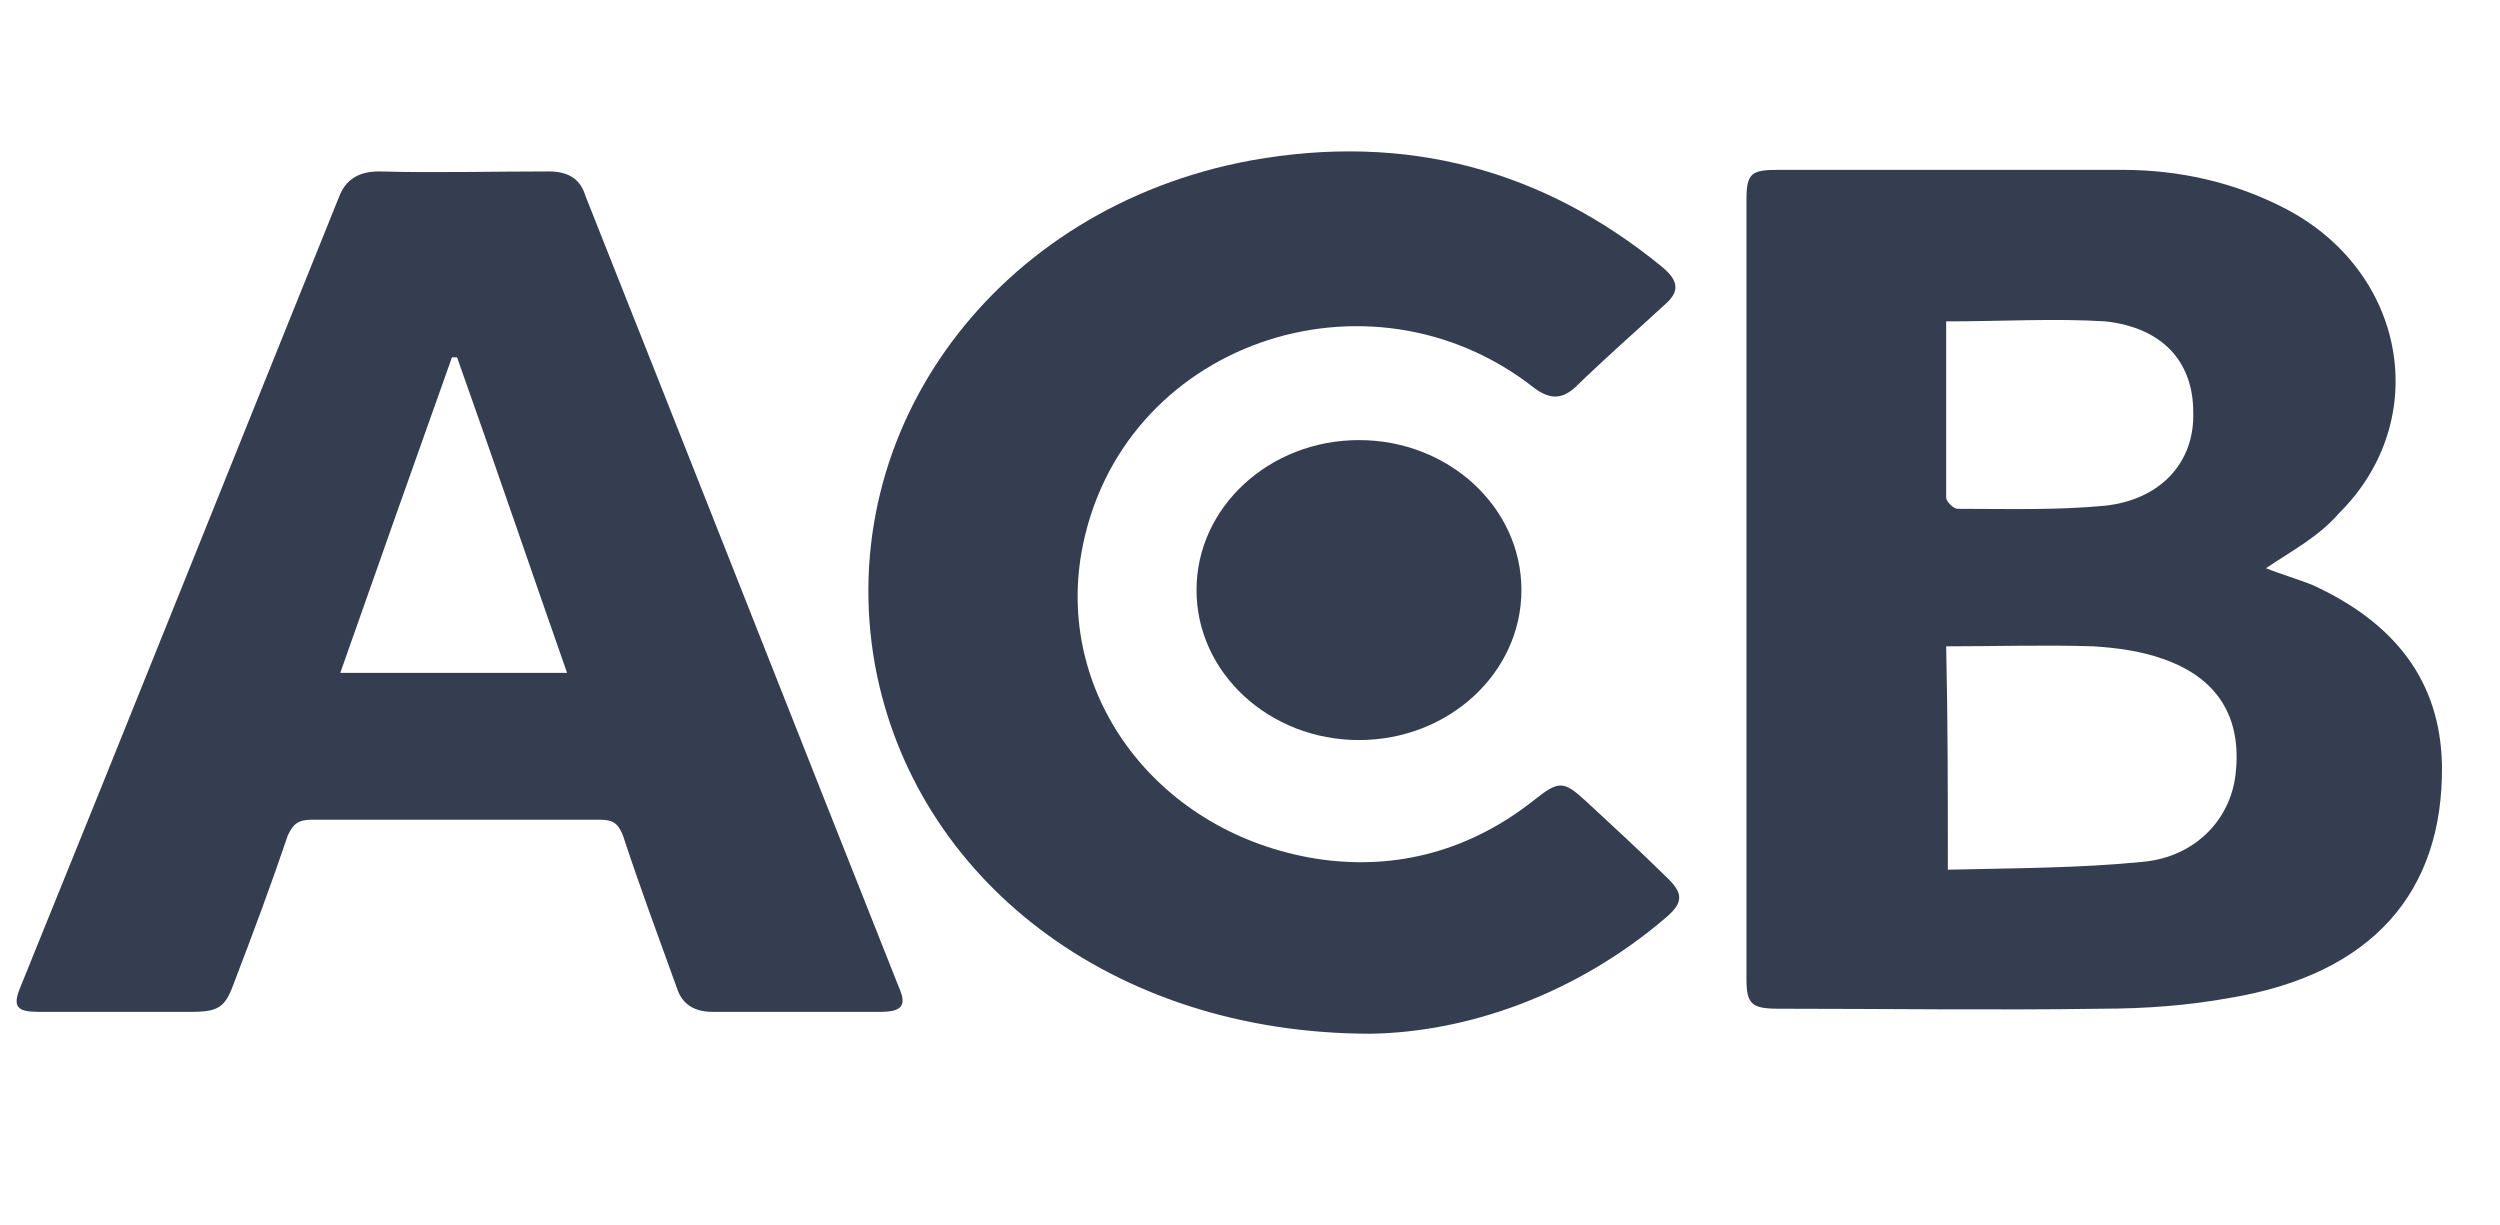
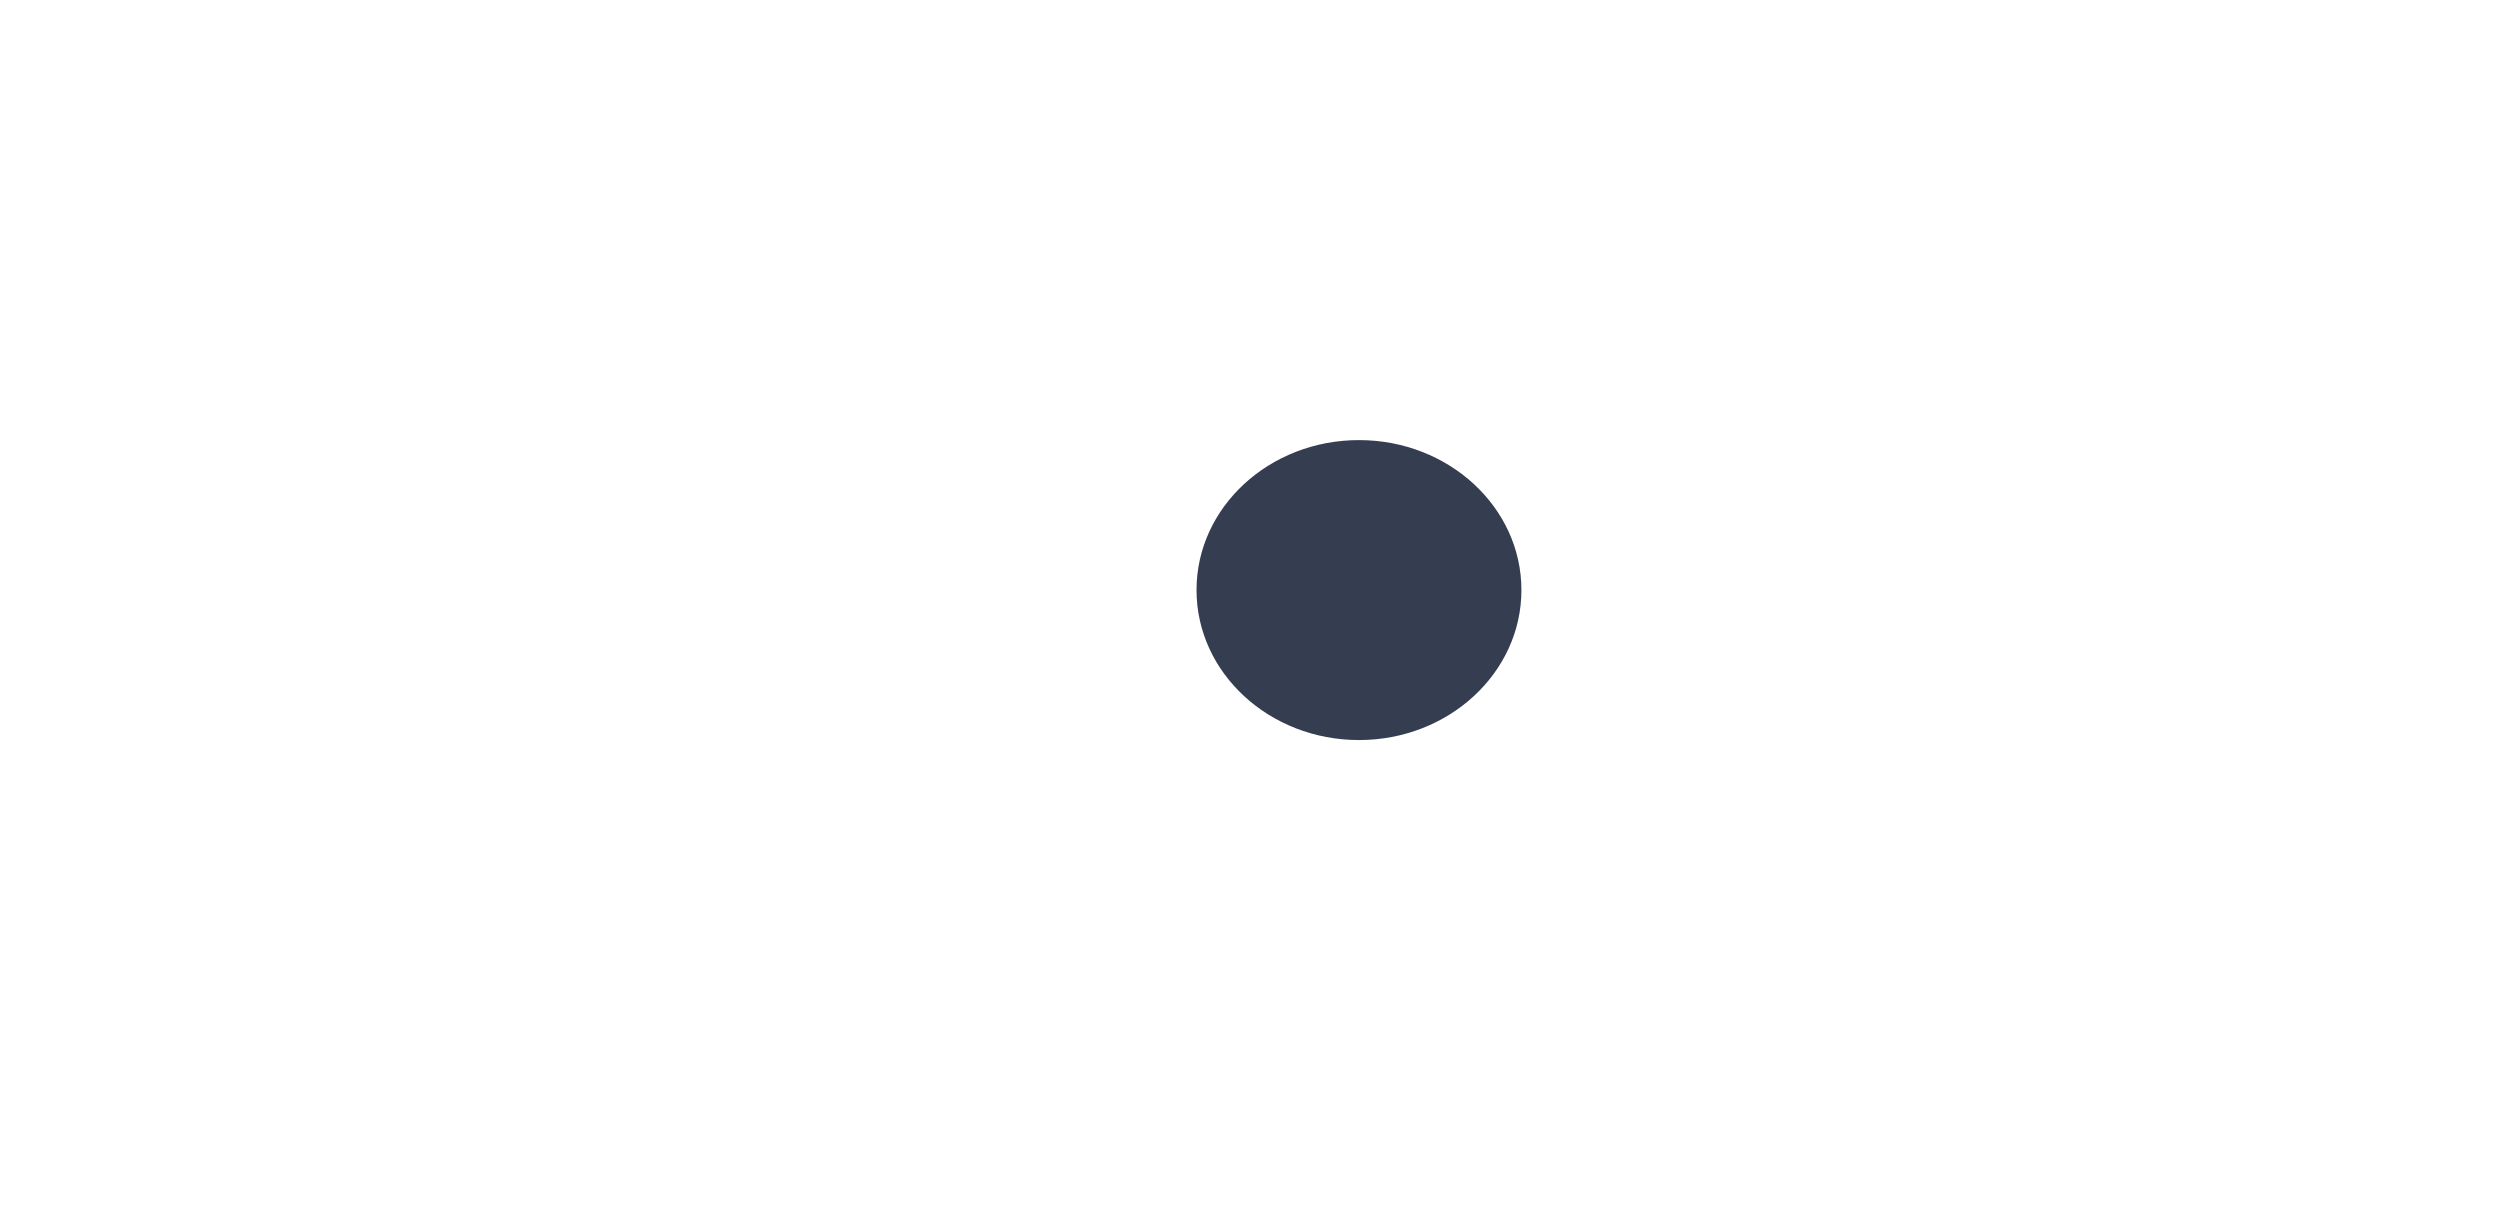
<svg xmlns="http://www.w3.org/2000/svg" width="51" height="25" viewBox="0 0 51 25" fill="none">
-   <path d="M16.228 20.642C15.676 20.642 15.089 20.642 14.537 20.642C14.157 20.642 13.915 20.482 13.812 20.164C13.432 19.112 13.052 18.092 12.707 17.041C12.603 16.786 12.5 16.722 12.224 16.722C10.256 16.722 8.288 16.722 6.355 16.722C6.079 16.722 5.976 16.818 5.872 17.041C5.527 18.06 5.147 19.08 4.767 20.068C4.595 20.546 4.457 20.642 3.904 20.642C2.869 20.642 1.833 20.642 0.798 20.642C0.349 20.642 0.245 20.546 0.418 20.132C2.593 14.778 4.733 9.424 6.908 4.038C7.046 3.656 7.322 3.497 7.736 3.497C8.875 3.529 10.014 3.497 11.188 3.497C11.602 3.497 11.844 3.656 11.947 4.007C14.088 9.392 16.194 14.746 18.334 20.132C18.506 20.514 18.403 20.642 17.954 20.642C17.367 20.642 16.78 20.642 16.228 20.642ZM11.568 13.726C10.808 11.559 10.083 9.424 9.324 7.289C9.289 7.289 9.255 7.289 9.22 7.289C8.461 9.424 7.702 11.559 6.942 13.726C8.495 13.726 9.945 13.726 11.568 13.726Z" fill="#353D50" />
-   <path d="M46.226 11.591C46.537 11.719 46.882 11.814 47.193 11.942C48.849 12.707 49.782 13.886 49.816 15.607C49.85 18.22 48.366 19.877 45.501 20.355C44.638 20.514 43.74 20.578 42.877 20.578C40.668 20.61 38.493 20.578 36.284 20.578C35.732 20.578 35.628 20.482 35.628 19.973C35.628 14.682 35.628 9.36 35.628 4.07C35.628 3.529 35.732 3.465 36.284 3.465C38.632 3.465 40.944 3.465 43.292 3.465C44.465 3.465 45.57 3.72 46.571 4.23C49.091 5.504 49.643 8.564 47.71 10.476C47.296 10.954 46.744 11.241 46.226 11.591ZM39.736 17.742C41.082 17.71 42.429 17.71 43.706 17.582C44.776 17.487 45.501 16.722 45.605 15.798C45.743 14.619 45.225 13.822 44.12 13.44C43.671 13.28 43.188 13.216 42.705 13.185C41.704 13.153 40.737 13.185 39.702 13.185C39.736 14.682 39.736 16.18 39.736 17.742ZM39.702 6.556C39.702 7.767 39.702 8.978 39.702 10.157C39.702 10.221 39.84 10.38 39.943 10.38C40.944 10.38 41.945 10.412 42.947 10.316C44.086 10.189 44.776 9.424 44.742 8.404C44.742 7.385 44.12 6.683 42.947 6.556C41.911 6.492 40.841 6.556 39.702 6.556Z" fill="#353D50" />
-   <path d="M27.965 21.088C22.649 21.088 18.644 17.901 17.85 13.567C16.987 8.755 20.336 4.23 25.514 3.274C28.69 2.7 31.486 3.465 33.902 5.441C34.247 5.727 34.282 5.95 33.937 6.237C33.35 6.779 32.729 7.321 32.142 7.894C31.866 8.149 31.624 8.149 31.313 7.926C27.93 5.249 22.821 7.002 22.062 11.273C21.544 14.236 23.65 17.009 26.86 17.519C28.517 17.774 30.036 17.327 31.313 16.308C31.797 15.925 31.9 15.925 32.349 16.34C32.901 16.849 33.453 17.359 33.971 17.869C34.351 18.22 34.351 18.411 33.971 18.73C32.142 20.291 29.932 21.056 27.965 21.088Z" fill="#353D50" />
  <path d="M27.723 15.097C29.553 15.097 31.037 13.727 31.037 12.037C31.037 10.348 29.553 8.978 27.723 8.978C25.893 8.978 24.409 10.348 24.409 12.037C24.409 13.727 25.893 15.097 27.723 15.097Z" fill="#353D50" />
</svg>